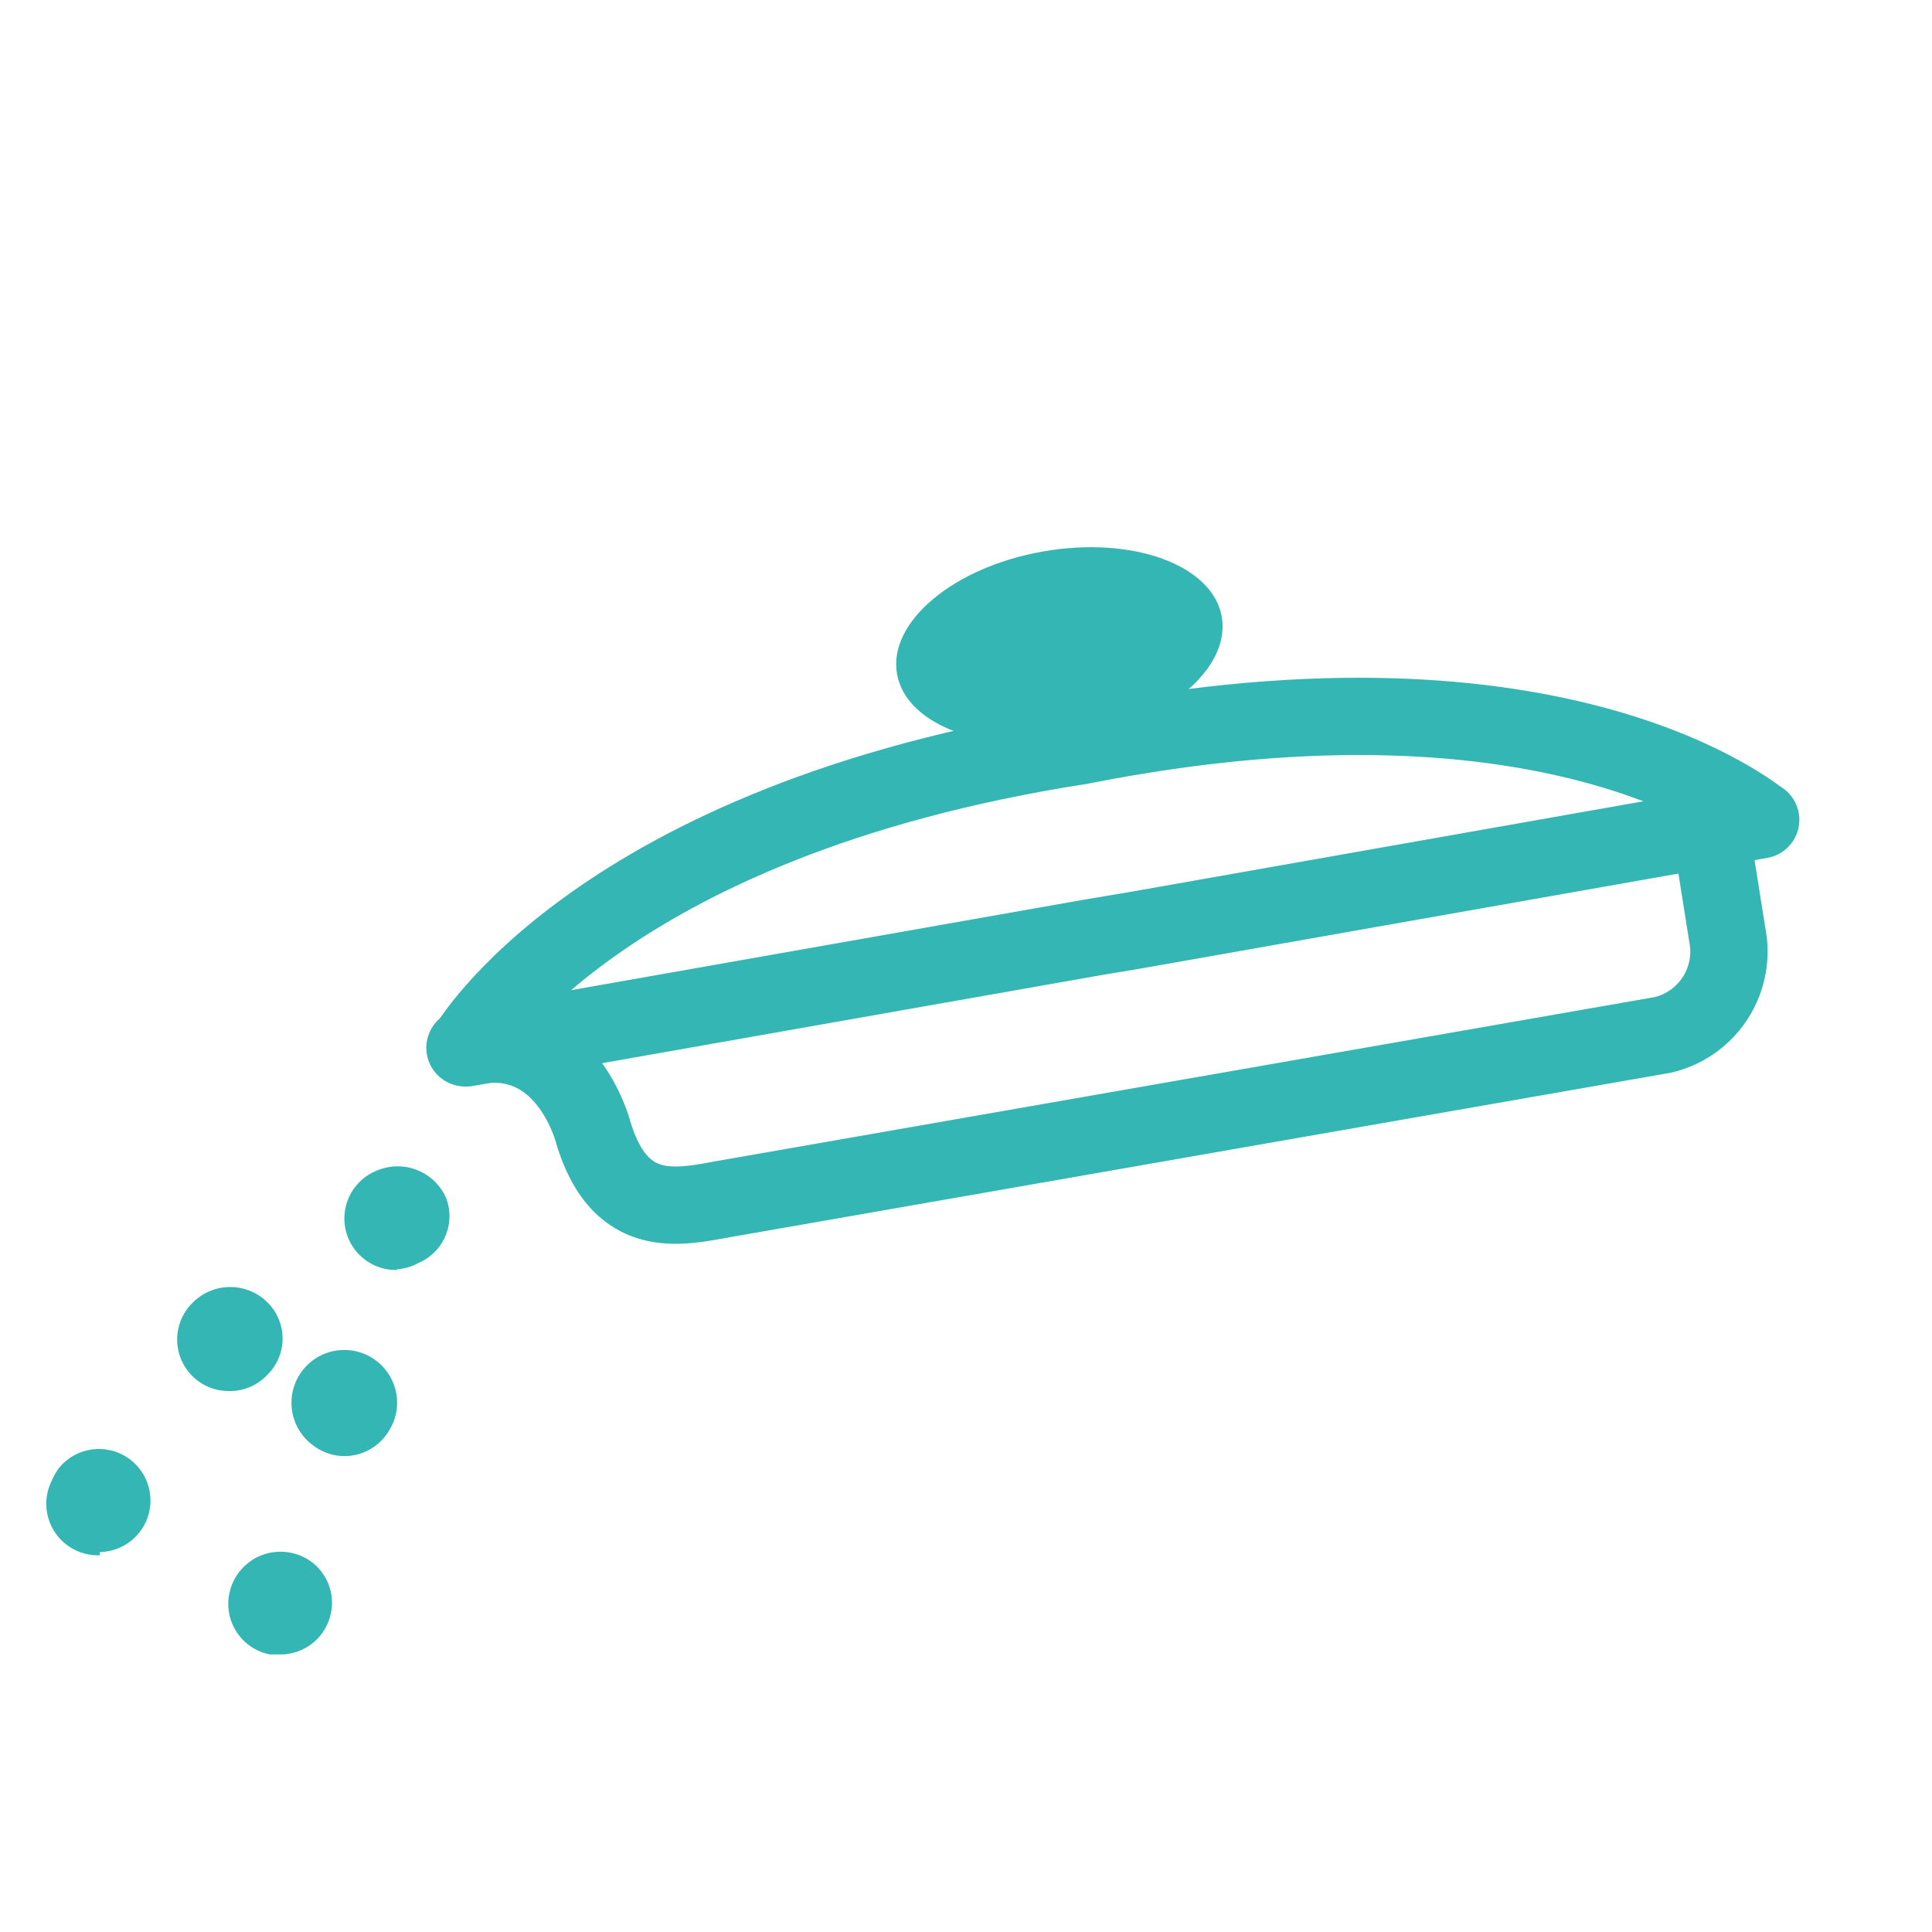
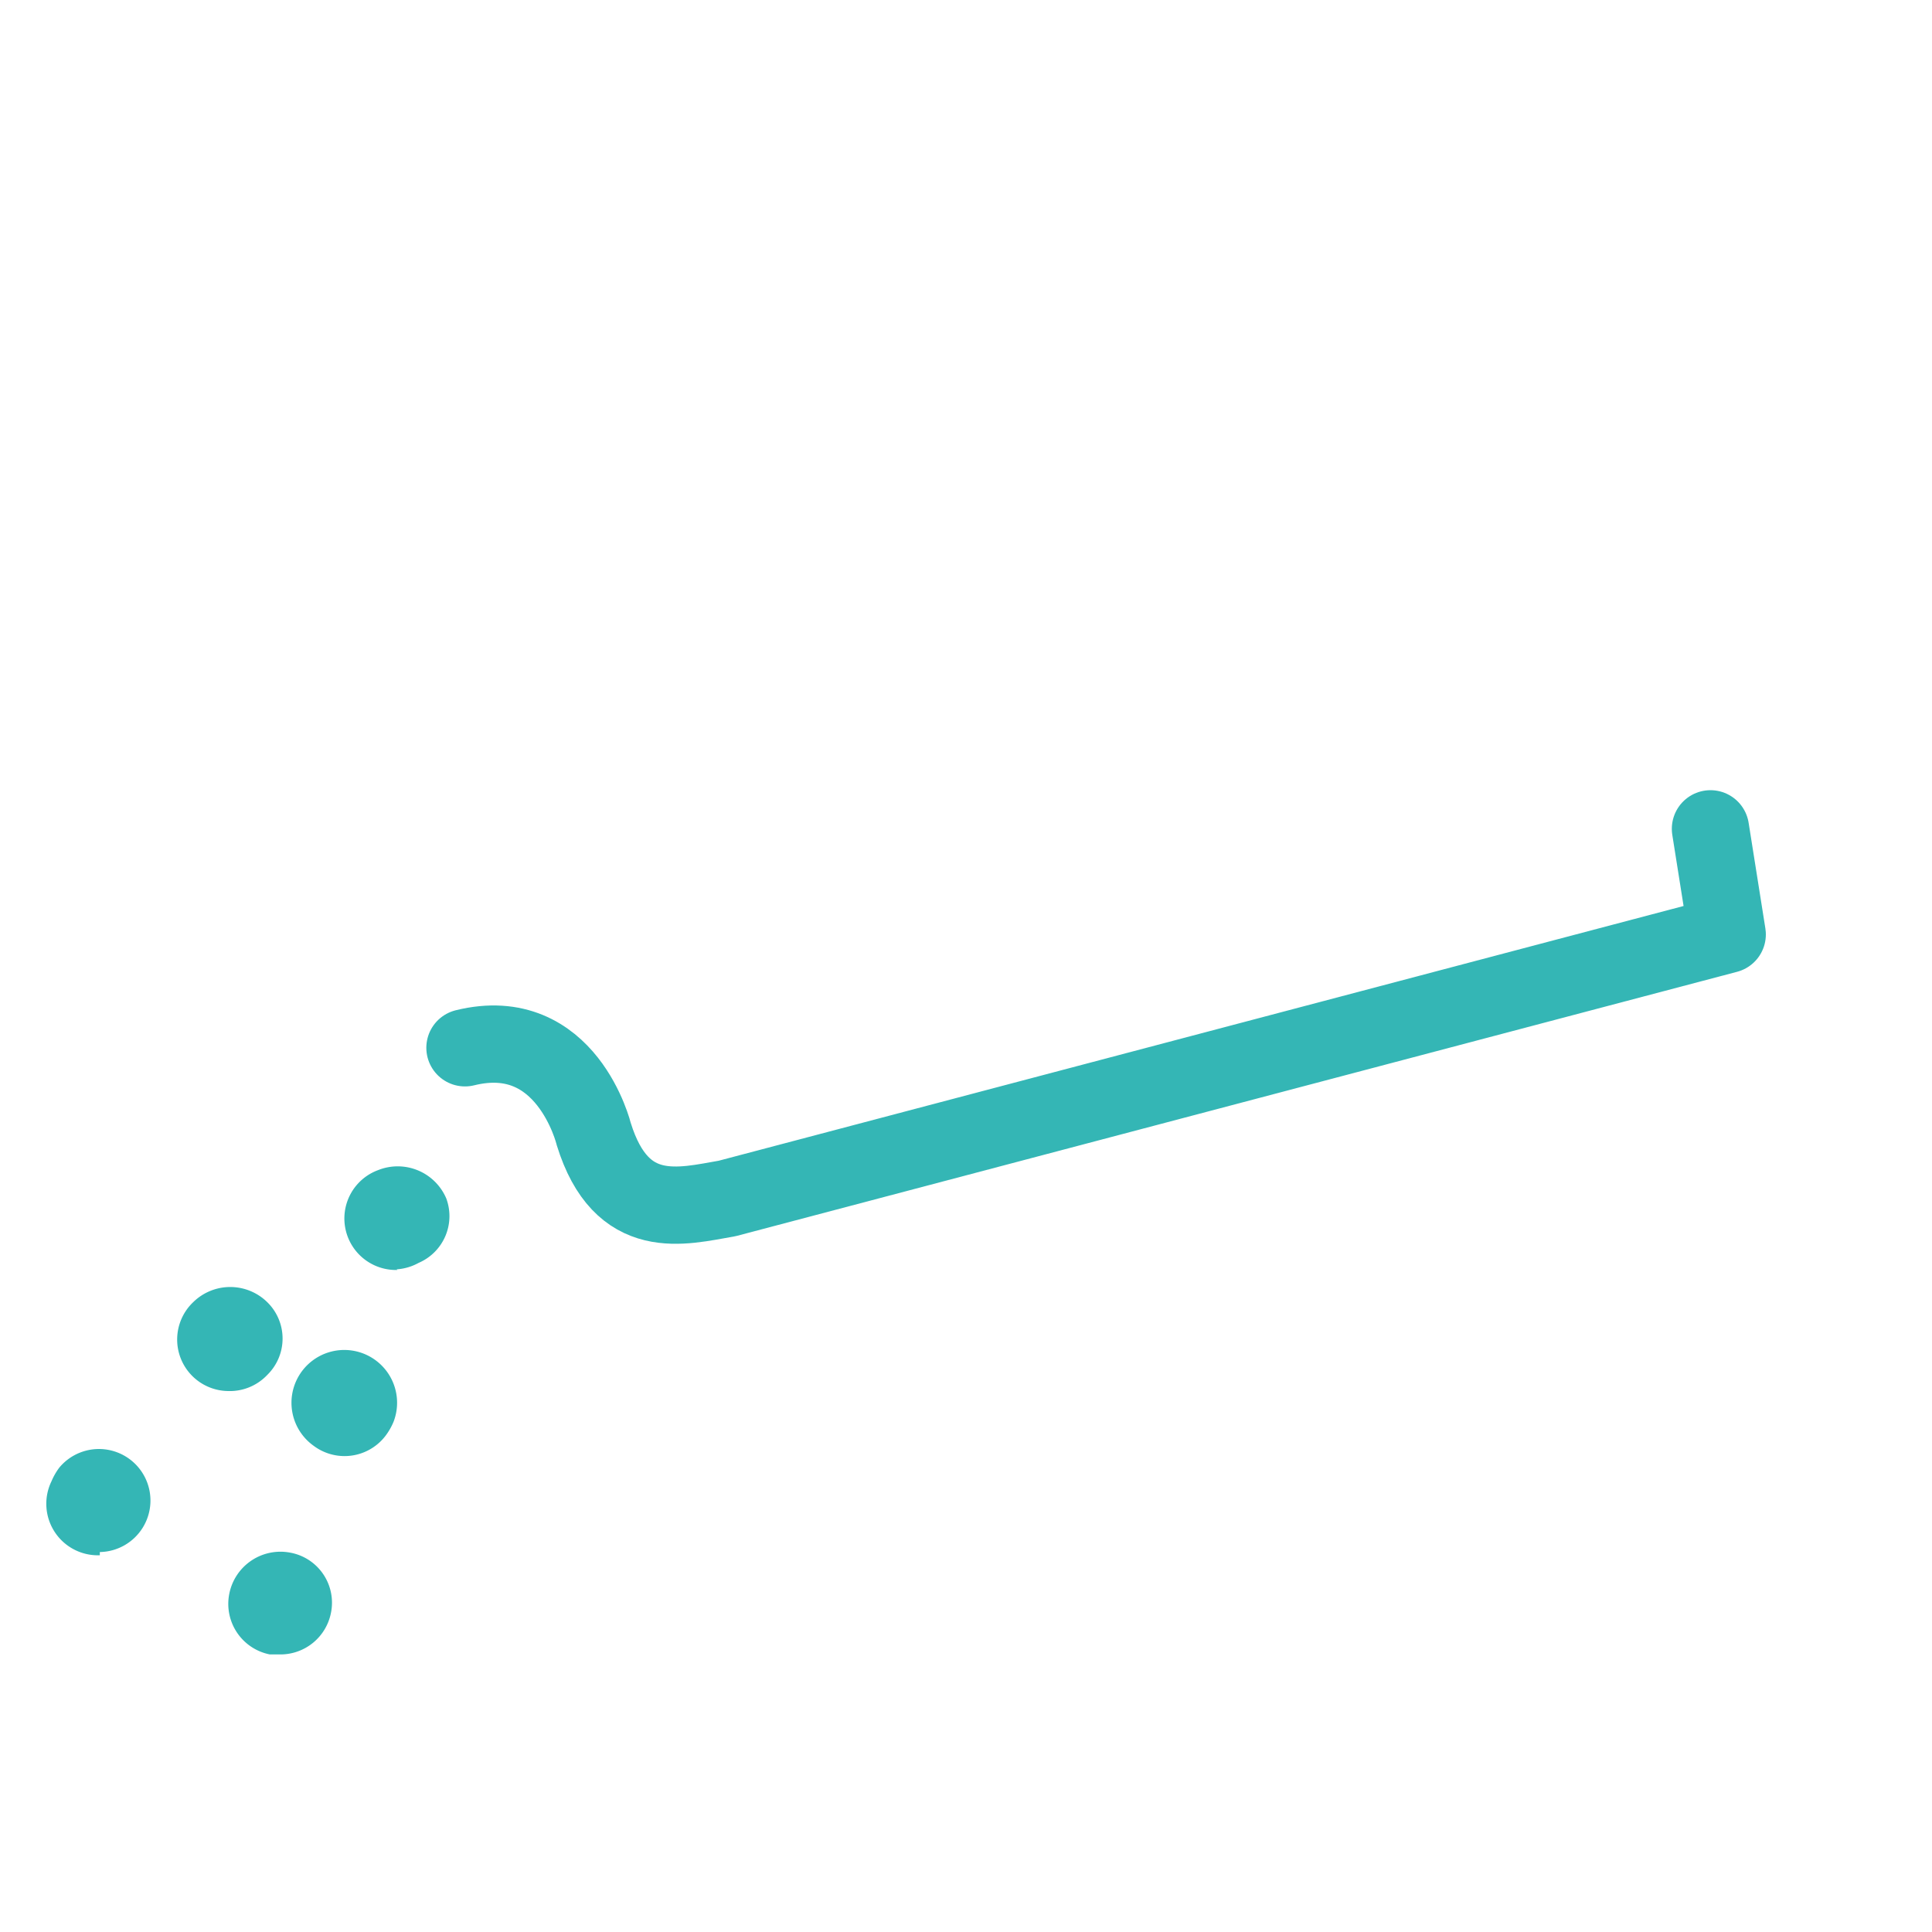
<svg xmlns="http://www.w3.org/2000/svg" viewBox="0 0 30 30" data-sanitized-data-name="Layer 1" data-name="Layer 1" id="Layer_1">
  <defs>
    <style>.cls-1{fill:#34b6b5;}.cls-2,.cls-3{fill:none;}.cls-2{stroke:#34b6b5;stroke-linecap:round;stroke-linejoin:round;stroke-width:1.2px;}</style>
  </defs>
  <title>Straining Lids</title>
-   <ellipse transform="translate(-1.49 3.01) rotate(-10)" ry="1.48" rx="2.56" cy="10.02" cx="16.45" class="cls-1" />
-   <path d="M26.56,12.87l.26,1.64a1.33,1.33,0,0,1-1,1.56L11.29,18.61c-.7.12-1.64.39-2.07-1h0s-.42-1.73-2-1.34" class="cls-2" />
-   <path d="M17,14.55,7.25,16.27s2-3.52,9.53-4.69h0c7.51-1.49,10.52,1.15,10.56,1.15L17.6,14.45Z" class="cls-2" />
-   <circle r="13.32" cy="16.35" cx="15.94" class="cls-3" />
+   <path d="M26.56,12.87l.26,1.64L11.29,18.61c-.7.12-1.64.39-2.07-1h0s-.42-1.73-2-1.34" class="cls-2" />
  <polygon points="10.03 14.23 10.56 13.51 12.85 15.68 10.03 14.23" class="cls-3" />
  <polygon points="8.9 16.32 8.91 15.41 12.8 15.91 8.9 16.32" class="cls-3" />
-   <circle r="13.32" cy="16.35" cx="15.94" class="cls-3" />
  <path d="M1.55,24.15A.8.8,0,0,1,.8,23a1,1,0,0,1,.12-.21.8.8,0,1,1,.63,1.31Zm2-2.55A.8.8,0,0,1,3,20.22a.82.82,0,0,1,1.15,0,.79.79,0,0,1,0,1.13l0,0A.8.8,0,0,1,3.54,21.6Zm2.62-1.88a.8.8,0,0,1-.3-1.55.82.82,0,0,1,1.06.44.79.79,0,0,1-.43,1h0A.81.81,0,0,1,6.16,19.71Z" class="cls-1" />
  <path d="M4.35,25.69l-.16,0a.8.8,0,0,1-.63-.94.81.81,0,0,1,.95-.64.79.79,0,0,1,.63.93v0A.8.8,0,0,1,4.35,25.69Zm1-3.08a.8.8,0,0,1-.48-.16.82.82,0,1,1,1.24-.37,1,1,0,0,1-.12.21A.8.8,0,0,1,5.34,22.61Z" class="cls-1" />
</svg>